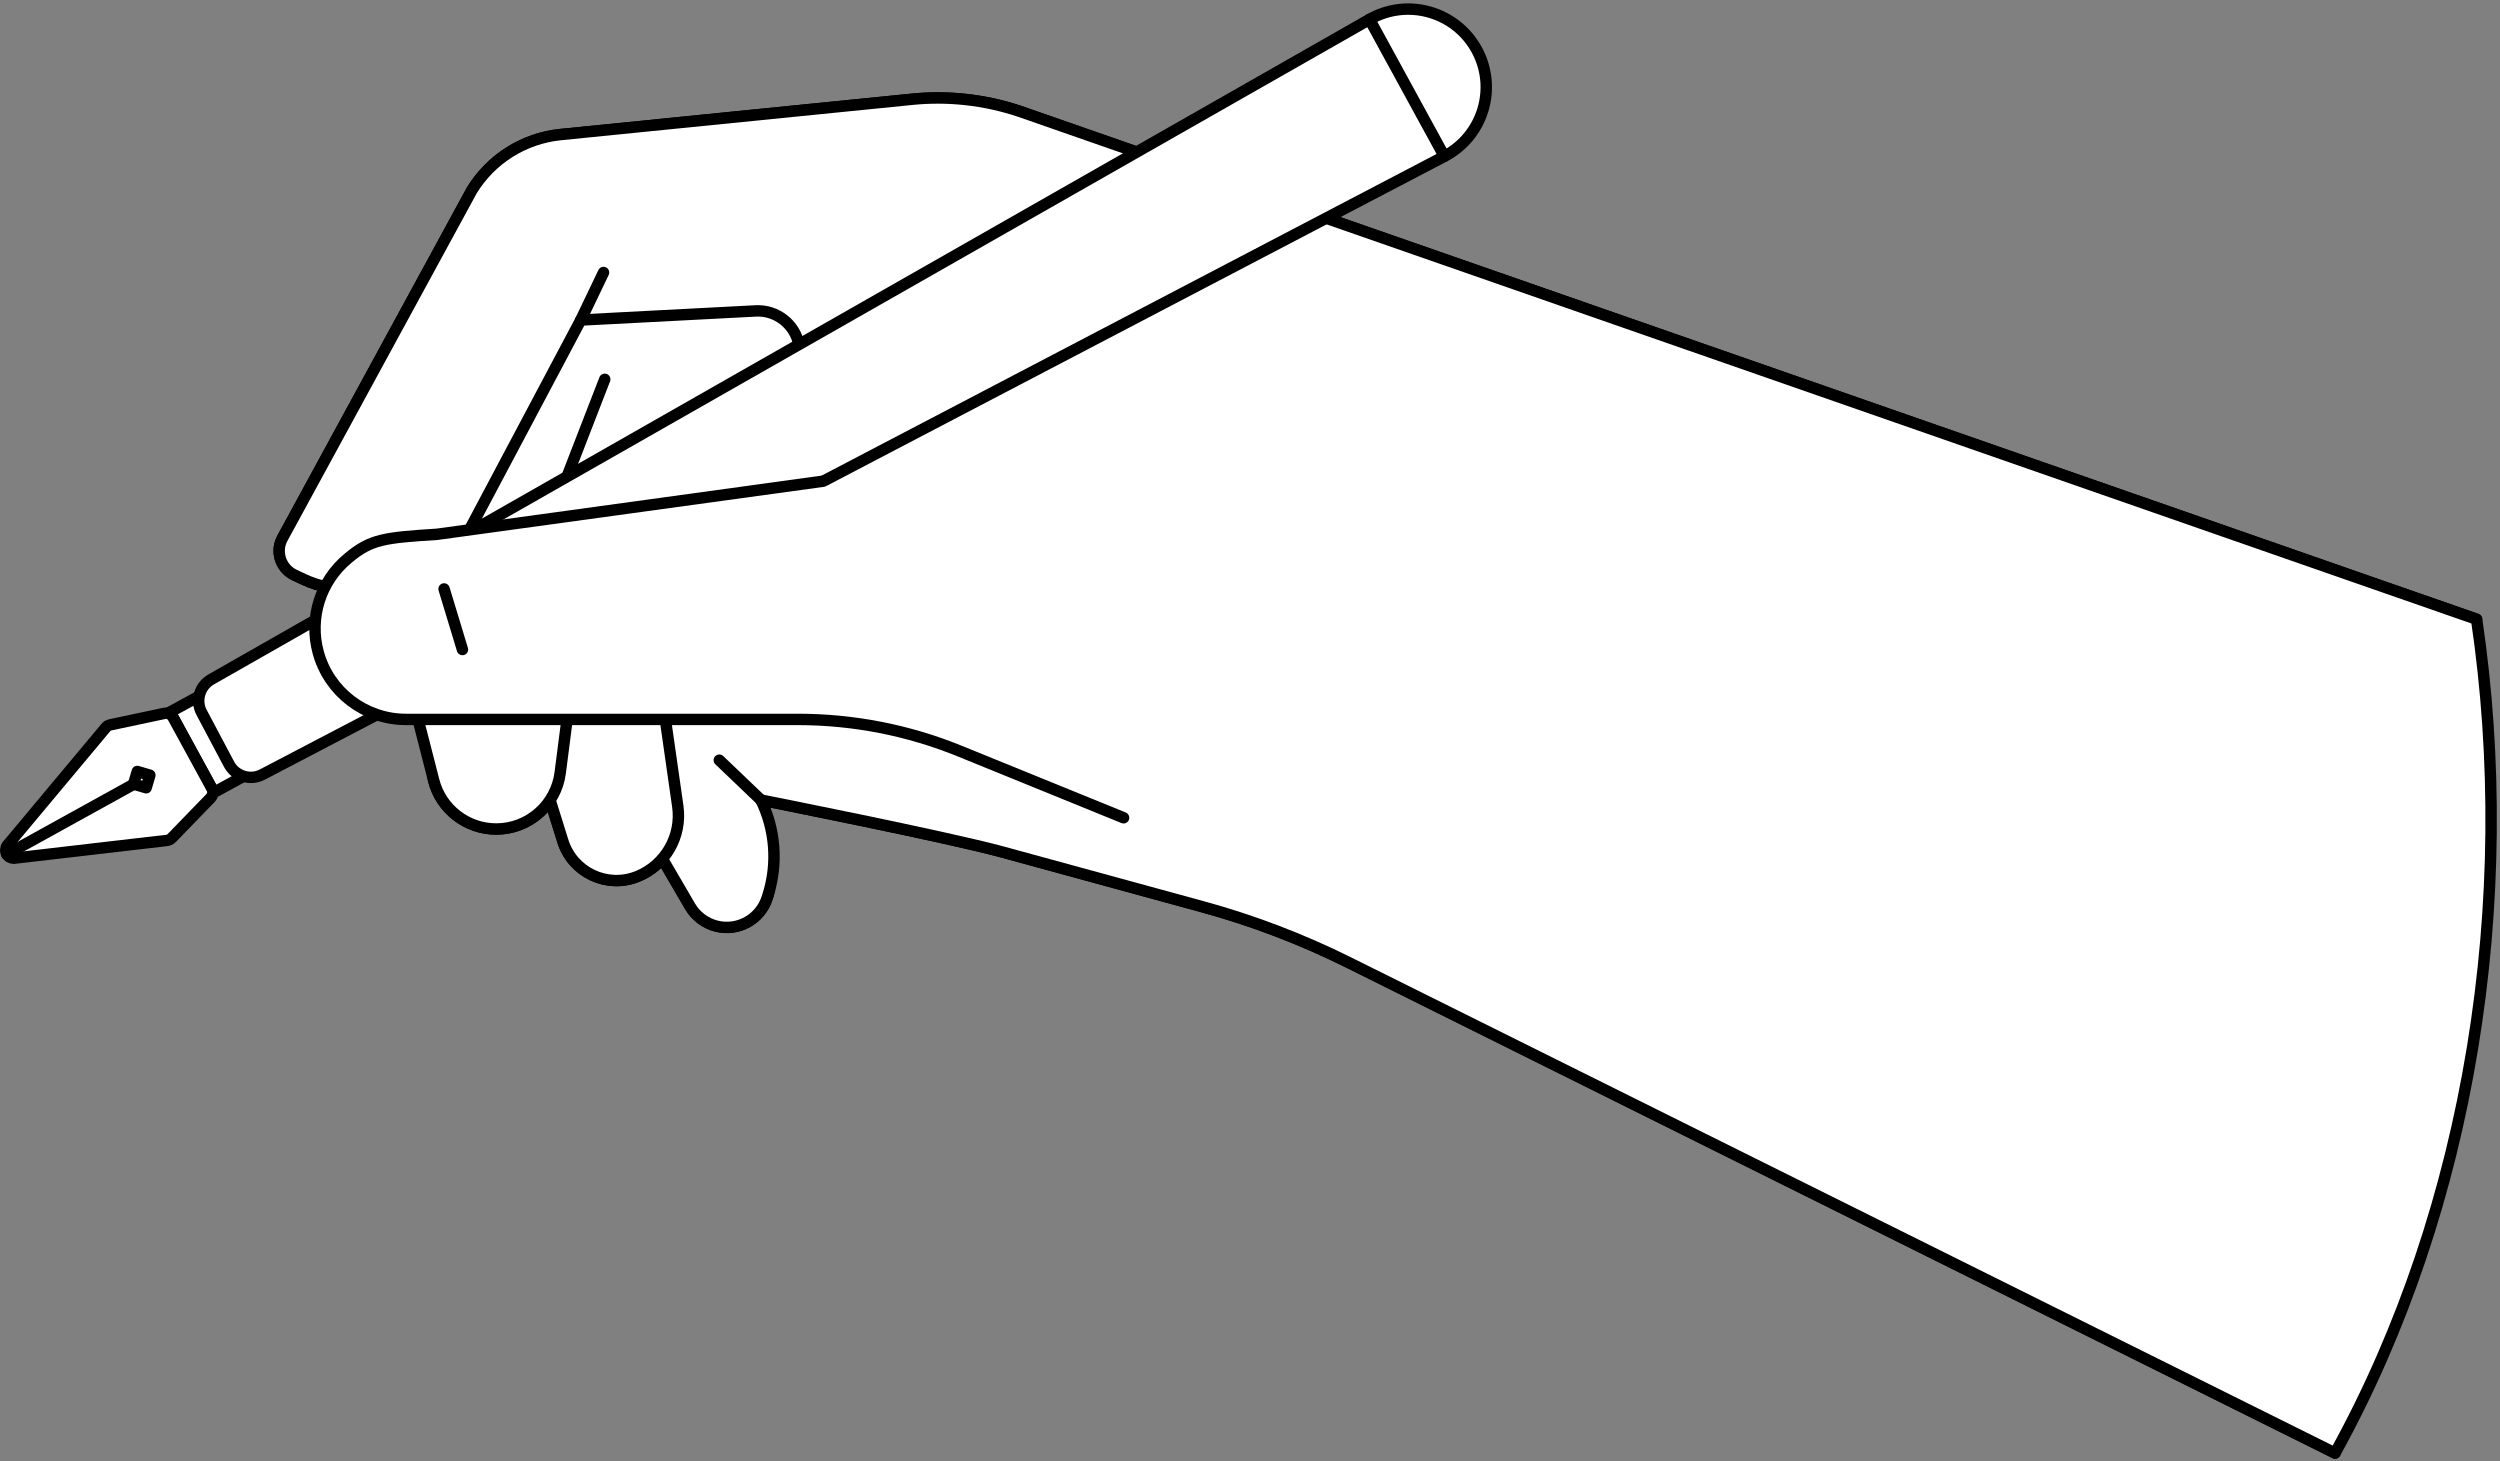
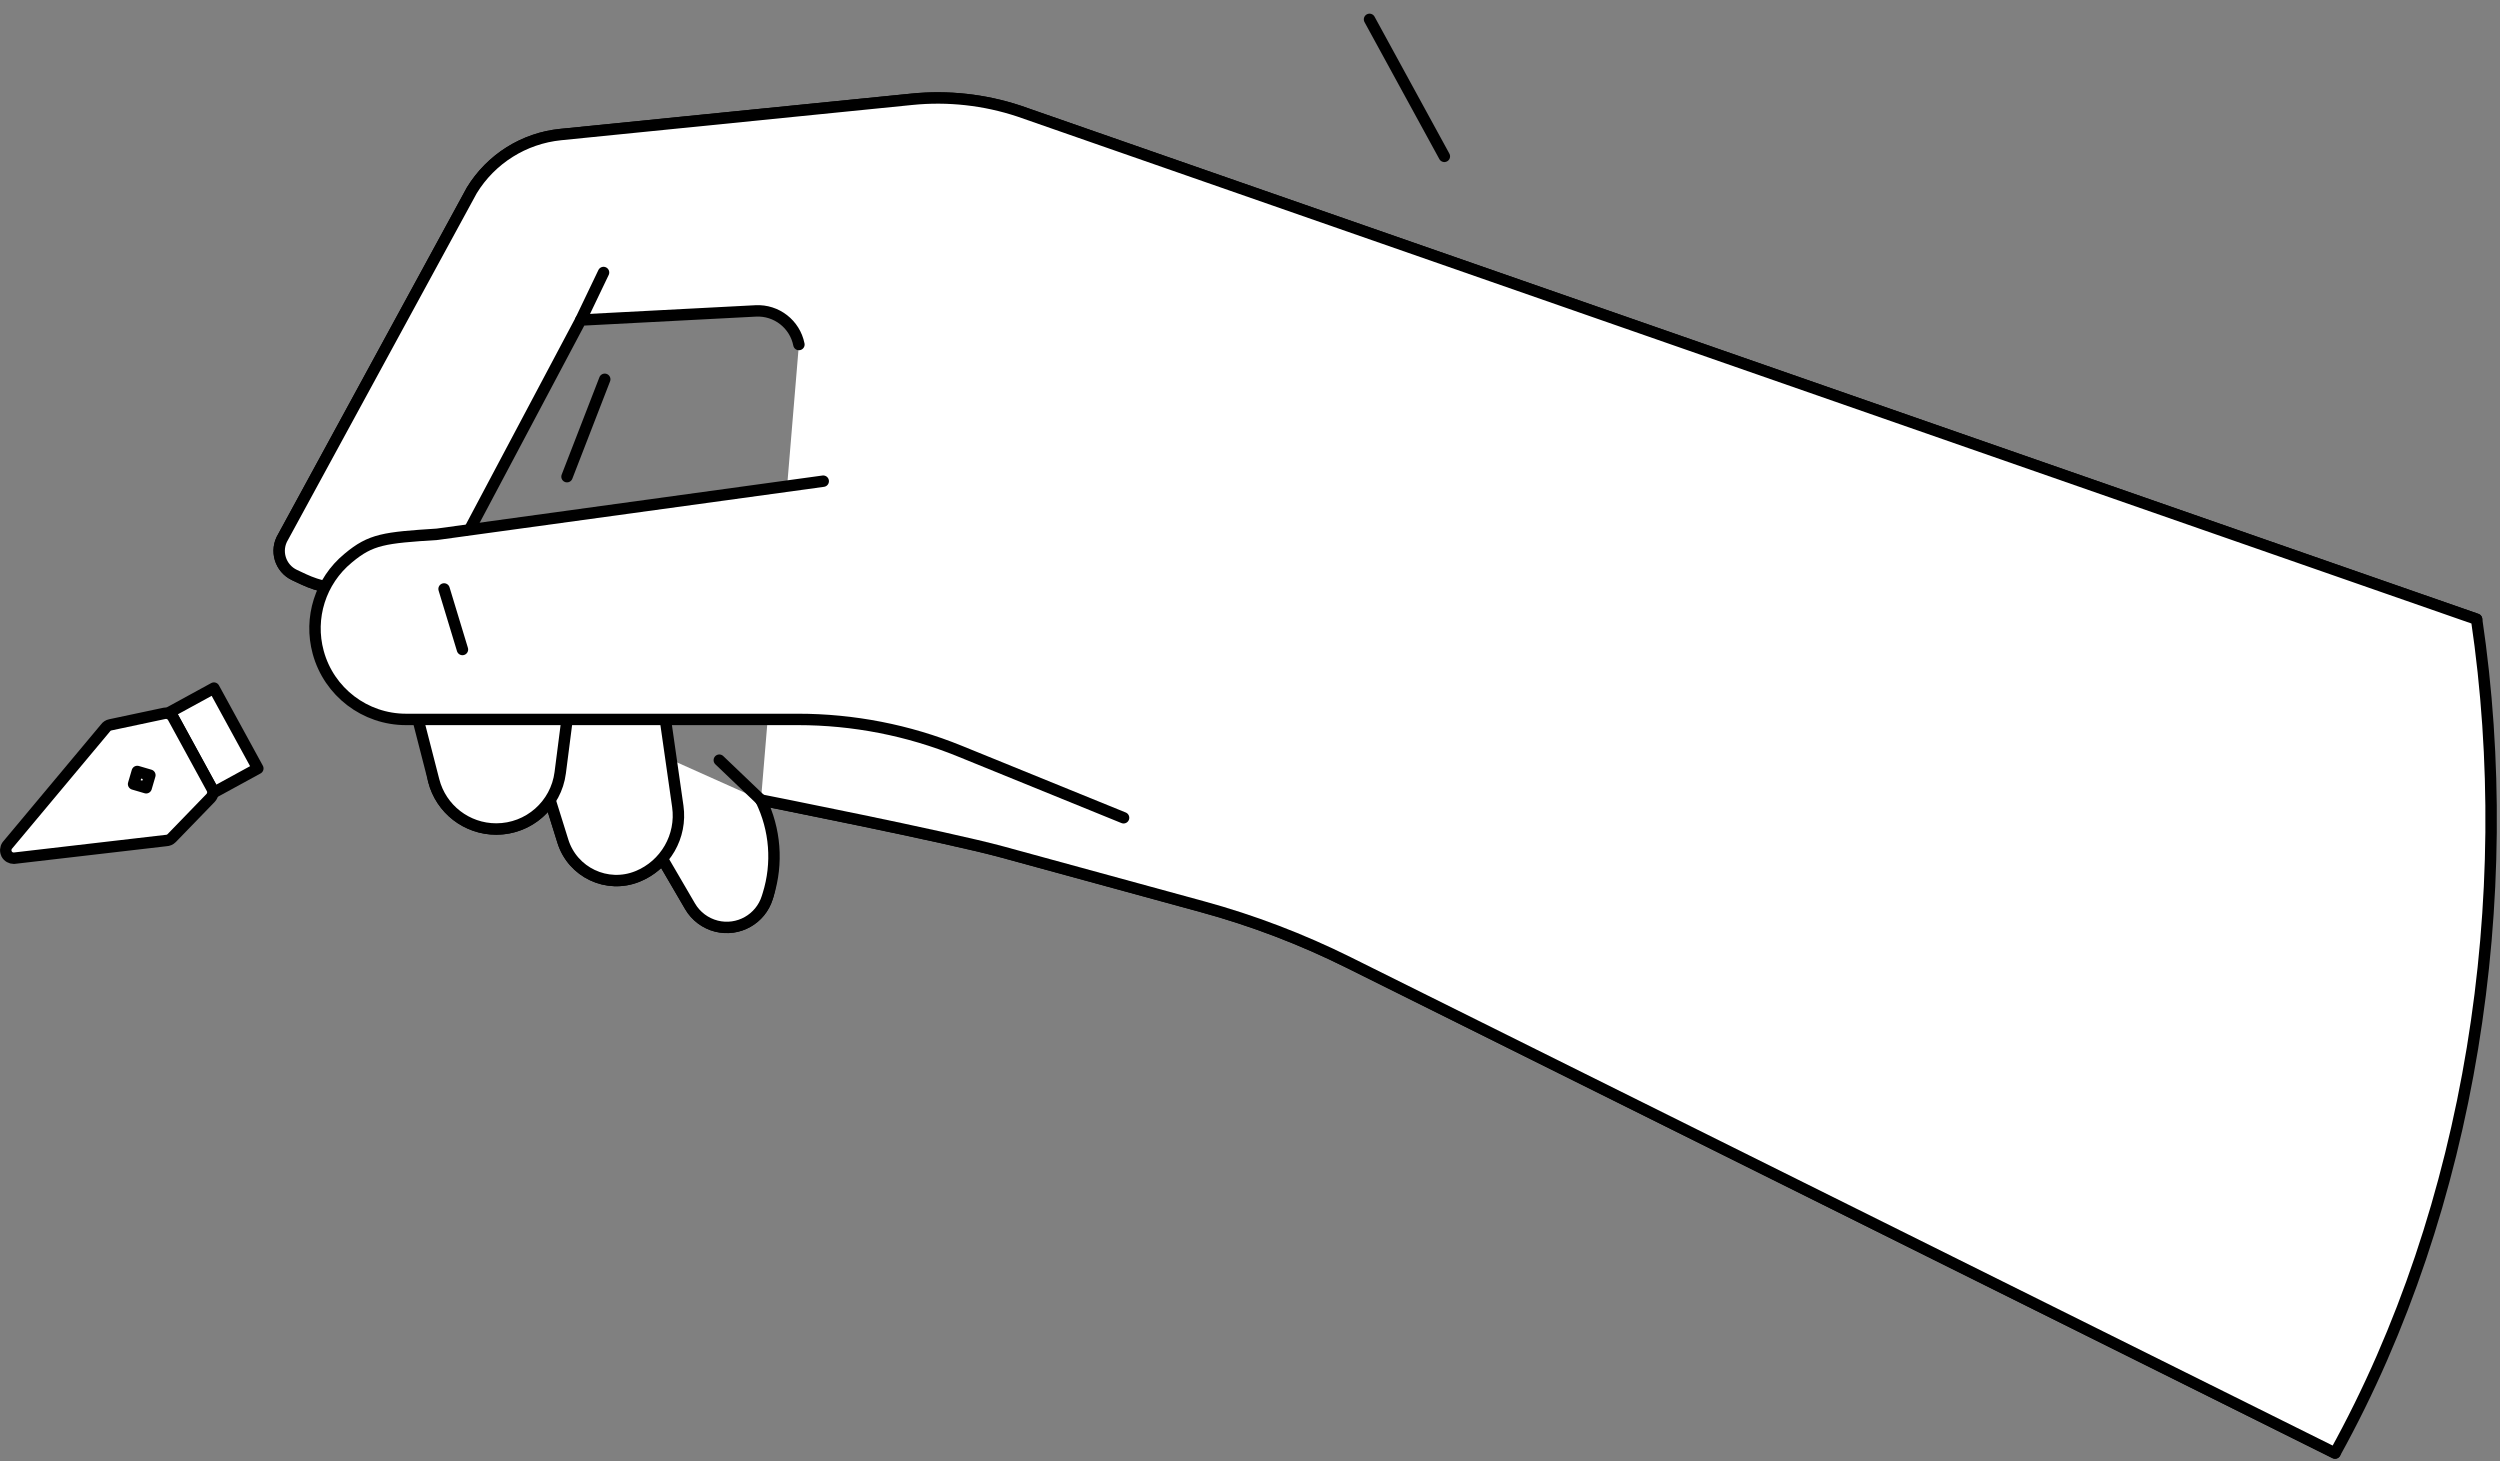
<svg xmlns="http://www.w3.org/2000/svg" width="438" height="256" viewBox="0 0 438 256" fill="none">
  <rect x="0" y="0" width="438" height="256" fill="#808080" stroke="none" />
-   <path d="M433.9 108.493L178.53 19.463C172.49 17.463 166.1 16.753 159.76 17.393L98.22 23.573C91.79 24.223 86.03 27.843 82.66 33.353L49.6 94.073C48.14 96.453 49.08 99.573 51.61 100.753L53.23 101.513C58.44 103.943 64.55 103.813 69.29 100.563L75.98 136.753C77.26 141.753 81.77 145.243 86.93 145.243C90.84 145.243 94.33 143.243 96.37 140.163L98.62 147.363C100.33 152.853 106.37 155.703 111.7 153.543C113.42 152.843 114.89 151.773 116.04 150.443L120.91 158.783C121.92 160.513 123.59 161.763 125.53 162.253C129.35 163.213 133.26 161.013 134.43 157.253L134.59 156.743C135.76 152.983 134.15 143.933 133.32 140.143C133.32 140.143 165.85 146.583 175.61 149.253L210.67 158.843C219.49 161.253 228.05 164.523 236.24 168.593L409.1 254.563" fill="white" />
  <path d="M433.9 108.493L178.53 19.463C172.49 17.463 166.1 16.753 159.76 17.393L98.22 23.573C91.79 24.223 86.03 27.843 82.66 33.353L49.6 94.073C48.14 96.453 49.08 99.573 51.61 100.753L53.23 101.513C58.44 103.943 64.55 103.813 69.29 100.563L75.98 136.753C77.26 141.753 81.77 145.243 86.93 145.243C90.84 145.243 94.33 143.243 96.37 140.163L98.62 147.363C100.33 152.853 106.37 155.703 111.7 153.543C113.42 152.843 114.89 151.773 116.04 150.443L120.91 158.783C121.92 160.513 123.59 161.763 125.53 162.253C129.35 163.213 133.26 161.013 134.43 157.253L134.59 156.743C135.76 152.983 134.15 143.933 133.32 140.143C133.32 140.143 165.85 146.583 175.61 149.253L210.67 158.843C219.49 161.253 228.05 164.523 236.24 168.593L409.1 254.563" stroke="black" stroke-width="2" stroke-linecap="round" stroke-linejoin="round" />
  <path d="M101.801 126.043L120.901 158.793C121.911 160.523 123.581 161.773 125.521 162.263C129.341 163.223 133.251 161.023 134.421 157.263L134.581 156.753C136.301 151.263 135.841 145.323 133.311 140.153" fill="white" />
  <path d="M101.801 126.043L120.901 158.793C121.911 160.523 123.581 161.773 125.521 162.263C129.341 163.223 133.251 161.023 134.421 157.263L134.581 156.753C136.301 151.263 135.841 145.323 133.311 140.153" stroke="black" stroke-width="2" stroke-linecap="round" stroke-linejoin="round" />
  <path d="M133.32 140.163C133.32 140.163 165.85 146.603 175.61 149.273L210.67 158.863C219.49 161.273 228.05 164.543 236.24 168.613L409.1 254.583C433 211.363 441.13 157.353 433.9 108.493L178.53 19.463C172.49 17.463 166.1 16.753 159.76 17.393L98.22 23.573C91.79 24.223 86.03 27.843 82.66 33.353L49.6 94.073C48.14 96.453 49.08 99.573 51.61 100.753L53.23 101.513C58.44 103.943 64.55 103.813 69.29 100.563L81.93 93.433L101.75 56.073L132.4 54.473C136.04 54.283 139.26 56.793 139.97 60.363" fill="white" />
  <path d="M133.32 140.163C133.32 140.163 165.85 146.603 175.61 149.273L210.67 158.863C219.49 161.273 228.05 164.543 236.24 168.613L409.1 254.583C433 211.363 441.13 157.353 433.9 108.493L178.53 19.463C172.49 17.463 166.1 16.753 159.76 17.393L98.22 23.573C91.79 24.223 86.03 27.843 82.66 33.353L49.6 94.073C48.14 96.453 49.08 99.573 51.61 100.753L53.23 101.513C58.44 103.943 64.55 103.813 69.29 100.563L81.93 93.433L101.75 56.073L132.4 54.473C136.04 54.283 139.26 56.793 139.97 60.363" stroke="black" stroke-width="2" stroke-linecap="round" stroke-linejoin="round" />
  <path d="M99.34 83.513L105.95 66.453" stroke="black" stroke-width="2" stroke-linecap="round" stroke-linejoin="round" />
  <path d="M101.75 56.073L105.74 47.743" stroke="black" stroke-width="2" stroke-linecap="round" stroke-linejoin="round" />
  <path d="M91.95 126.043L98.61 147.373C100.32 152.863 106.36 155.713 111.69 153.553C116.58 151.573 119.49 146.503 118.75 141.283L116.57 126.043" fill="white" />
  <path d="M91.95 126.043L98.61 147.373C100.32 152.863 106.36 155.713 111.69 153.553C116.58 151.573 119.49 146.503 118.75 141.283L116.57 126.043" stroke="black" stroke-width="2" stroke-linecap="round" stroke-linejoin="round" />
  <path d="M73.24 126.043L75.99 136.753C77.27 141.753 81.78 145.243 86.94 145.243C92.63 145.243 97.43 141.023 98.15 135.383L99.35 126.043" fill="white" />
  <path d="M73.24 126.043L75.99 136.753C77.27 141.753 81.78 145.243 86.94 145.243C92.63 145.243 97.43 141.023 98.15 135.383L99.35 126.043" stroke="black" stroke-width="2" stroke-linecap="round" stroke-linejoin="round" />
  <path d="M133.321 140.163L126.021 133.183" stroke="black" stroke-width="2" stroke-linecap="round" stroke-linejoin="round" />
  <path d="M45.172 134.63L37.481 120.554L29.794 124.754L37.485 138.83L45.172 134.63Z" fill="white" stroke="black" stroke-width="2" stroke-linecap="round" stroke-linejoin="round" />
  <path d="M1.18 149.623C0.92 149.153 0.96 148.583 1.26 148.143L18.46 127.563C18.66 127.273 18.97 127.063 19.32 126.993L28.79 124.983C29.4 124.853 30.02 125.143 30.32 125.683L37.12 138.133C37.42 138.673 37.32 139.343 36.9 139.793L30.08 146.833C29.82 147.103 29.46 147.253 29.09 147.263L2.43 150.363C1.91 150.363 1.42 150.093 1.17 149.633L1.18 149.623Z" fill="white" stroke="black" stroke-width="2" stroke-linecap="round" stroke-linejoin="round" />
-   <path d="M1.21 149.673L24.17 136.983" stroke="black" stroke-width="2" stroke-linecap="round" stroke-linejoin="round" />
  <path d="M25.61 138.017L26.258 135.81L24.051 135.162L23.403 137.369L25.61 138.017Z" fill="white" stroke="black" stroke-width="2" stroke-linecap="round" stroke-linejoin="round" />
-   <path d="M253.05 27.393L45.96 135.703C43.85 136.803 41.25 136.003 40.13 133.893L35.32 124.823C34.22 122.753 34.97 120.193 37 119.033L239.95 3.393C246.58 -0.387 255.02 1.993 258.7 8.683C262.39 15.393 259.85 23.833 253.06 27.383L253.05 27.393Z" fill="white" stroke="black" stroke-width="2" stroke-linecap="round" stroke-linejoin="round" />
  <path d="M239.94 3.393L253.051 27.393" stroke="black" stroke-width="2" stroke-linecap="round" stroke-linejoin="round" />
-   <path d="M144.23 84.303L76.61 93.603C67.34 94.203 64.99 94.453 61.03 97.763L60.97 97.813C56.14 101.803 54.1 108.253 55.75 114.293C57.64 121.233 63.94 126.043 71.13 126.043H139.79C149.5 126.043 159.13 127.923 168.12 131.583L196.85 143.273" fill="white" />
+   <path d="M144.23 84.303C67.34 94.203 64.99 94.453 61.03 97.763L60.97 97.813C56.14 101.803 54.1 108.253 55.75 114.293C57.64 121.233 63.94 126.043 71.13 126.043H139.79C149.5 126.043 159.13 127.923 168.12 131.583L196.85 143.273" fill="white" />
  <path d="M144.23 84.303L76.61 93.603C67.34 94.203 64.99 94.453 61.03 97.763L60.97 97.813C56.14 101.803 54.1 108.253 55.75 114.293C57.64 121.233 63.94 126.043 71.13 126.043H139.79C149.5 126.043 159.13 127.923 168.12 131.583L196.85 143.273" stroke="black" stroke-width="2" stroke-linecap="round" stroke-linejoin="round" />
  <path d="M81.021 113.793L77.801 103.183" stroke="black" stroke-width="2" stroke-linecap="round" stroke-linejoin="round" />
</svg>